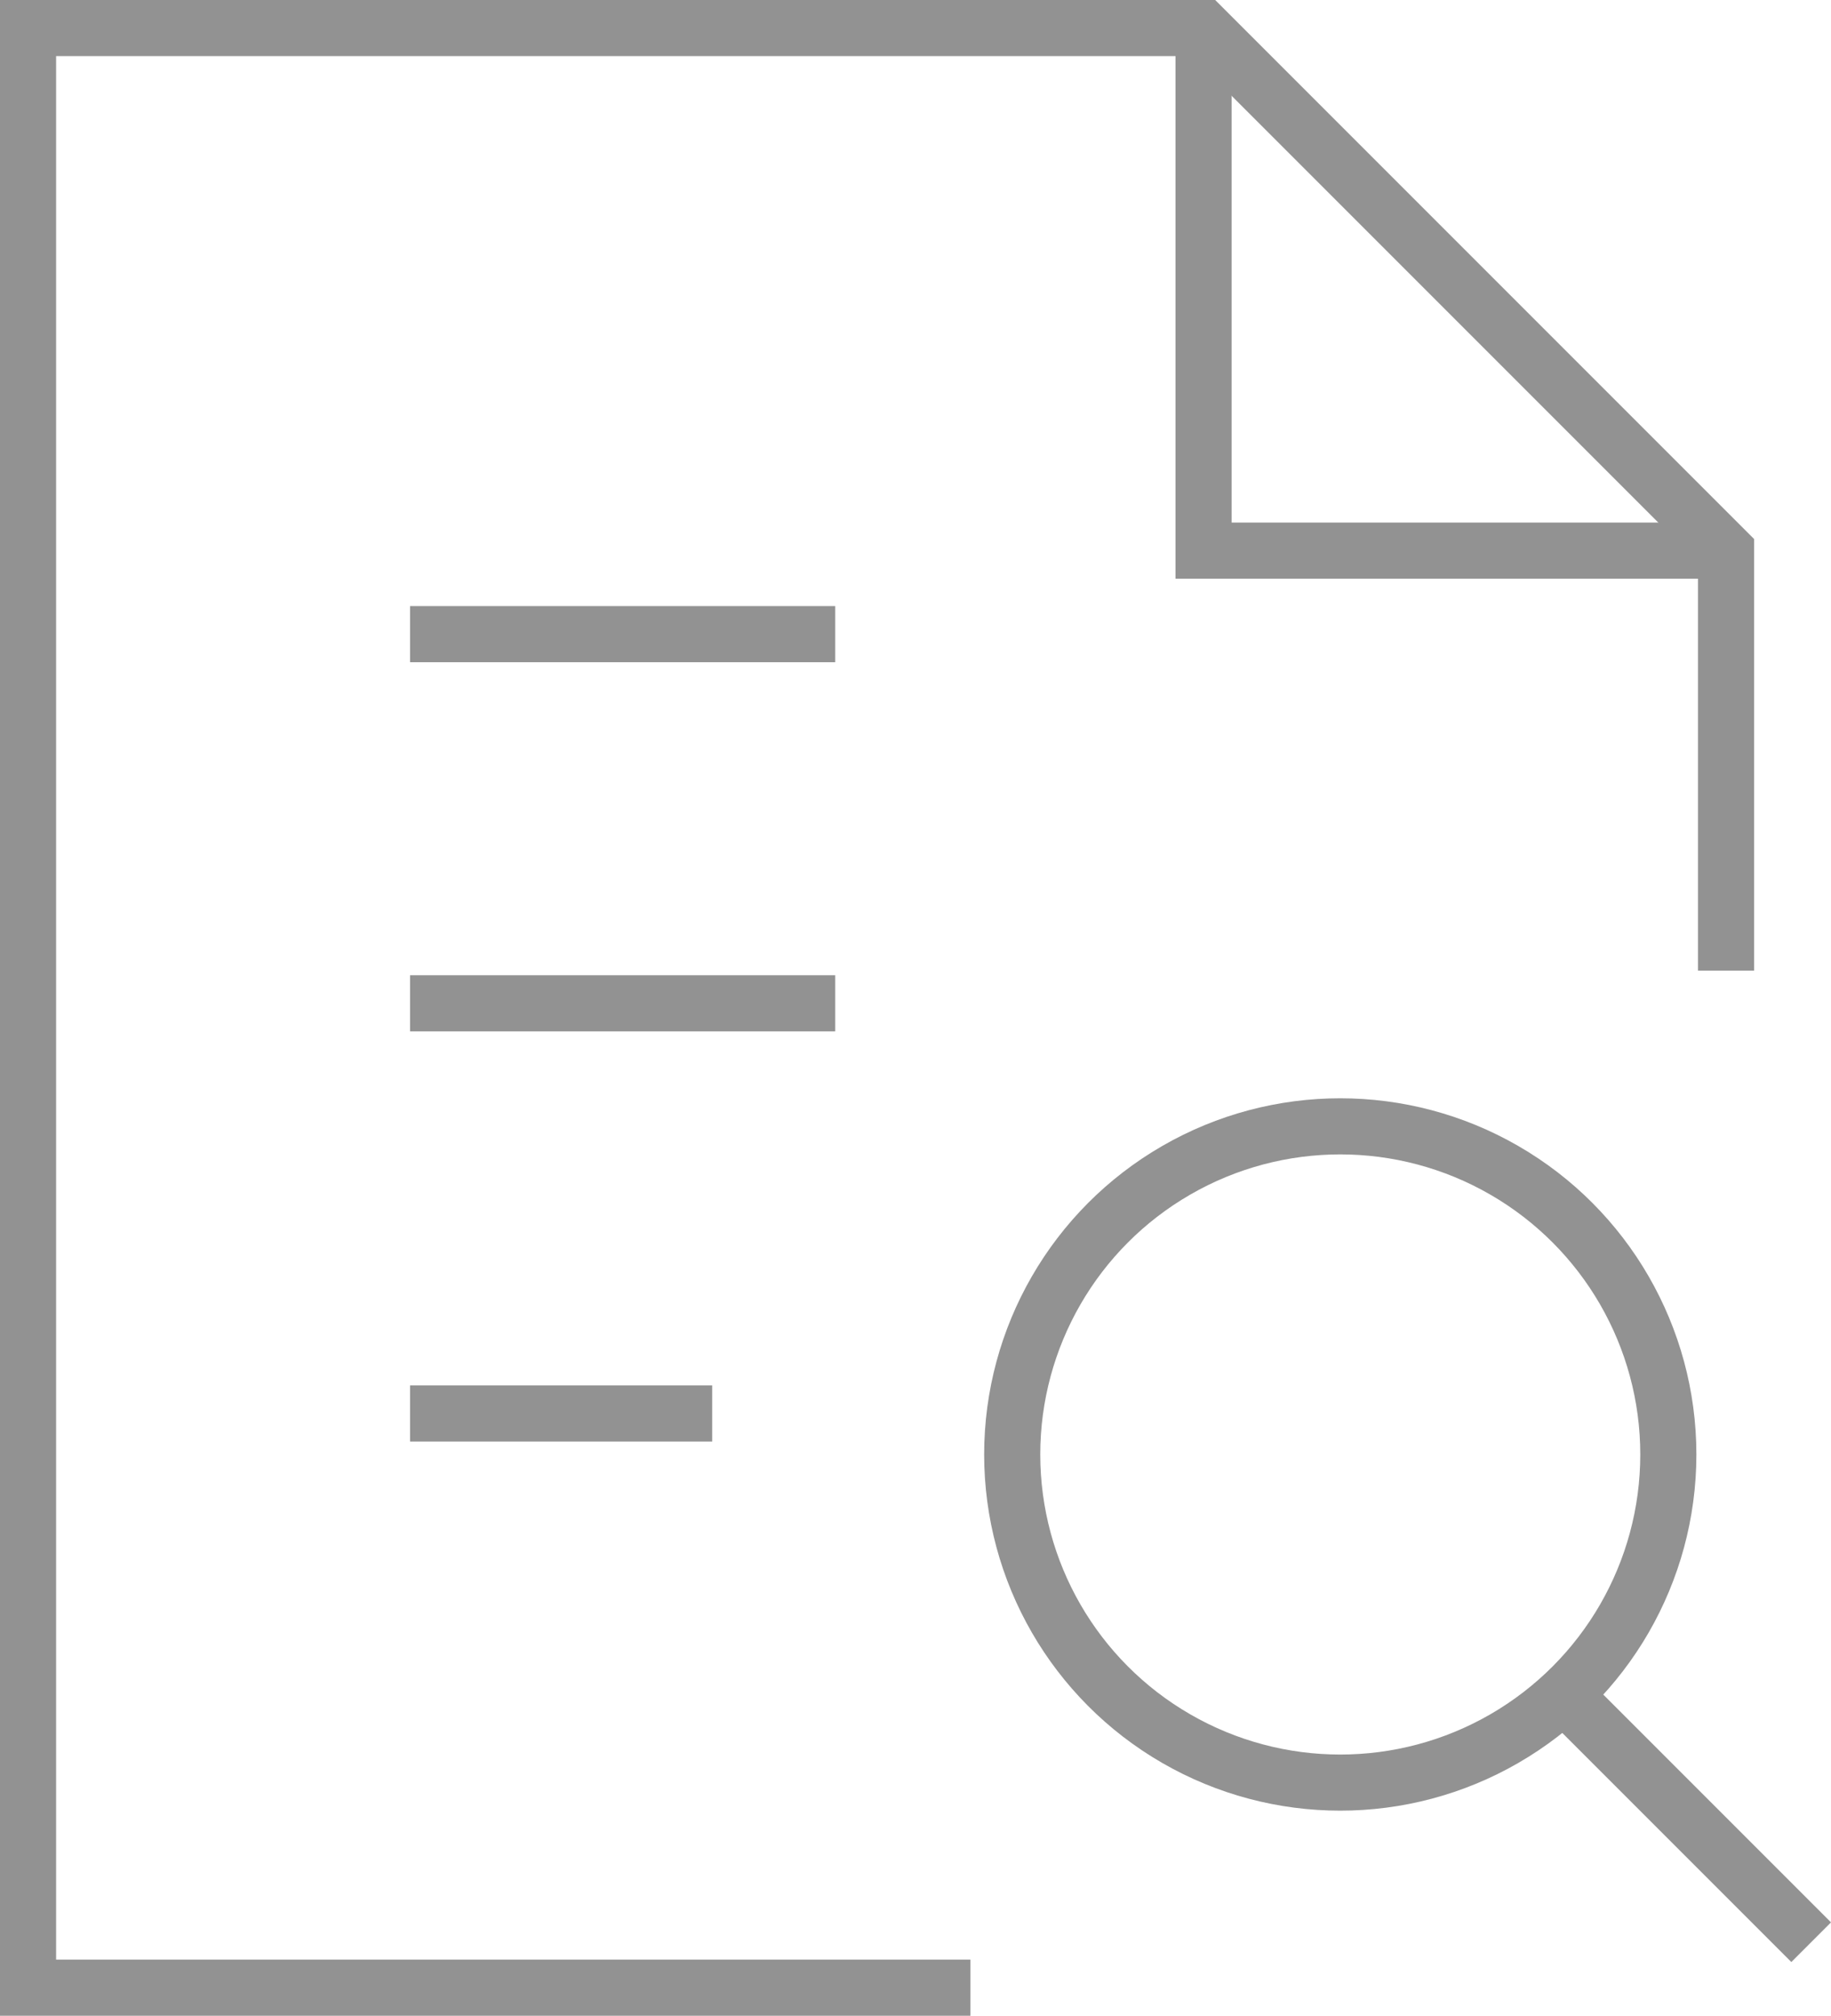
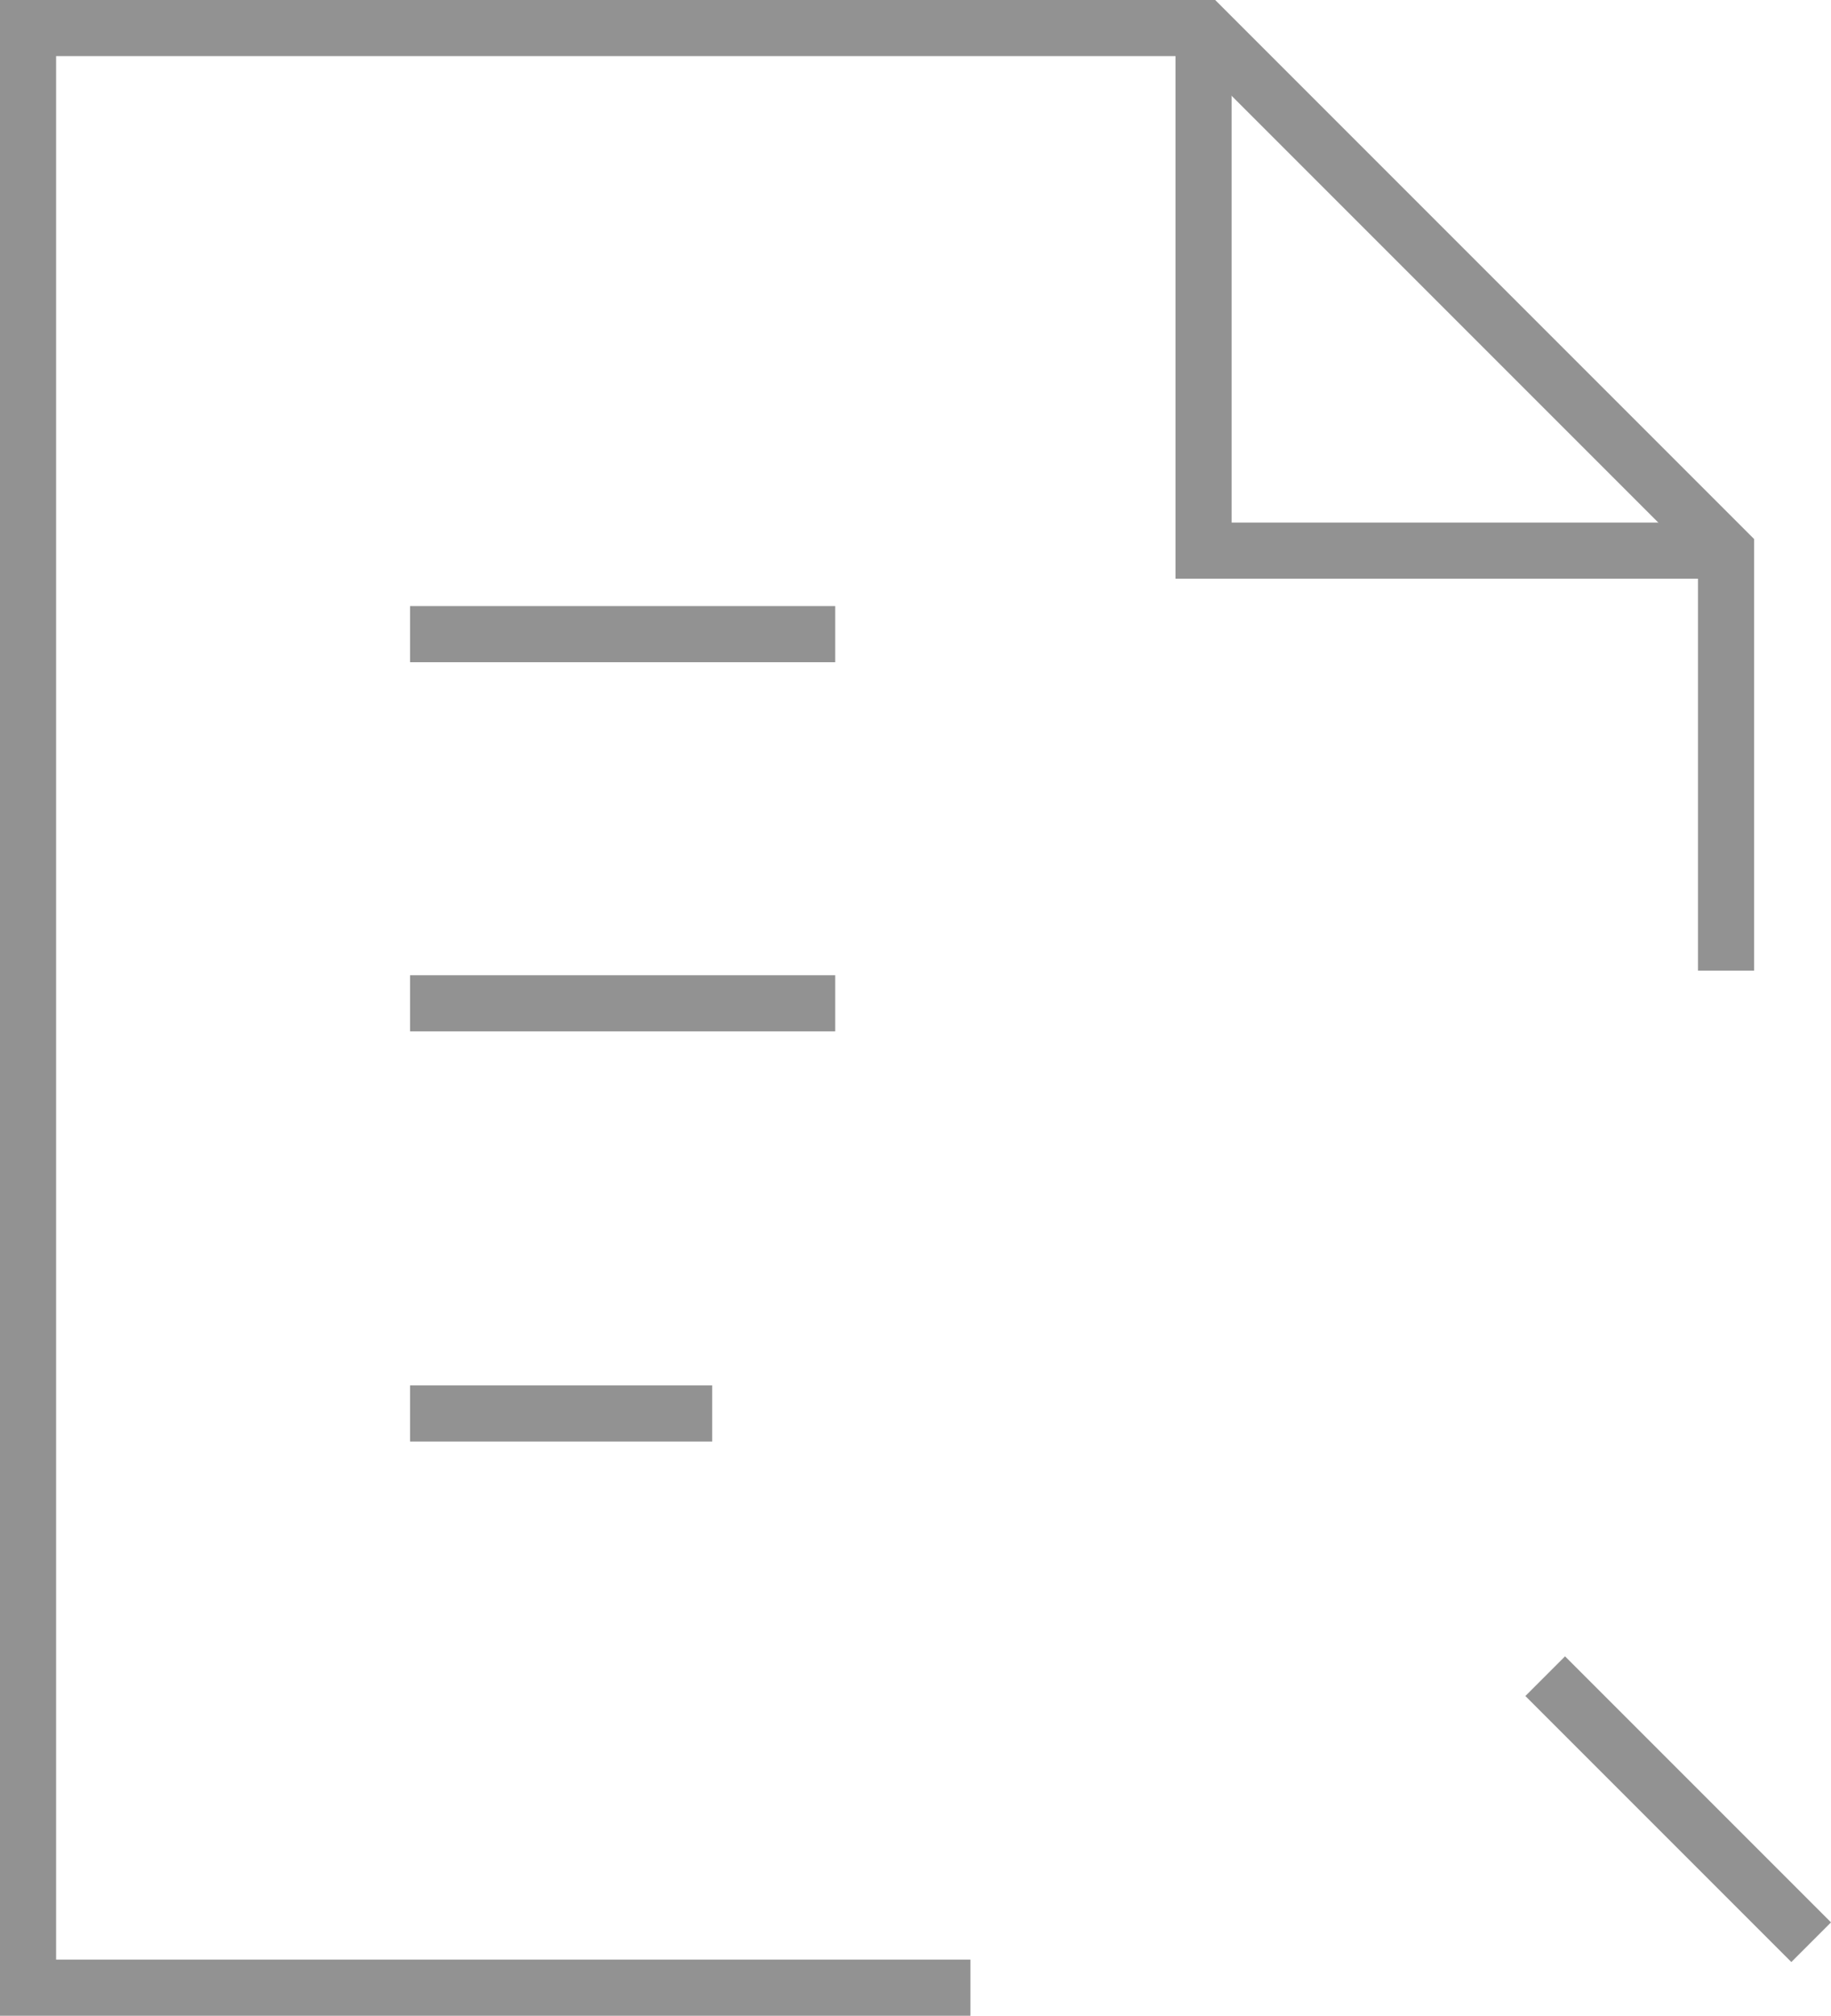
<svg xmlns="http://www.w3.org/2000/svg" width="65.273" height="71.843" viewBox="0 0 65.273 71.843">
  <g id="research" transform="translate(-2)">
    <line id="Linie_16" data-name="Linie 16" x2="13.157" transform="translate(17.618 22.602)" fill="none" stroke="#929292" stroke-linecap="square" stroke-miterlimit="10" stroke-width="2" />
    <line id="Linie_17" data-name="Linie 17" x2="13.157" transform="translate(17.618 35.759)" fill="none" stroke="#929292" stroke-linecap="square" stroke-miterlimit="10" stroke-width="2" />
    <line id="Linie_18" data-name="Linie 18" x2="8.771" transform="translate(17.618 50.377)" fill="none" stroke="#929292" stroke-linecap="square" stroke-miterlimit="10" stroke-width="2" />
    <path id="Pfad_49" data-name="Pfad 49" d="M21,1V19.625H39.625" transform="translate(23.906 0)" fill="none" stroke="#929292" stroke-miterlimit="10" stroke-width="2" />
    <line id="Linie_19" data-name="Linie 19" x1="8.067" y1="8.067" transform="translate(57.792 60.448)" fill="none" stroke="#929292" stroke-linecap="square" stroke-miterlimit="10" stroke-width="2" />
-     <circle id="Ellipse_3" data-name="Ellipse 3" cx="11.695" cy="11.695" r="11.695" transform="translate(38.084 40.144)" fill="none" stroke="#929292" stroke-linecap="square" stroke-miterlimit="10" stroke-width="2" />
    <path id="Pfad_50" data-name="Pfad 50" d="M63.531,33.593V19.625L44.906,1H3V70.843H35.593" transform="translate(0 0)" fill="none" stroke="#929292" stroke-linecap="square" stroke-miterlimit="10" stroke-width="2" />
  </g>
</svg>